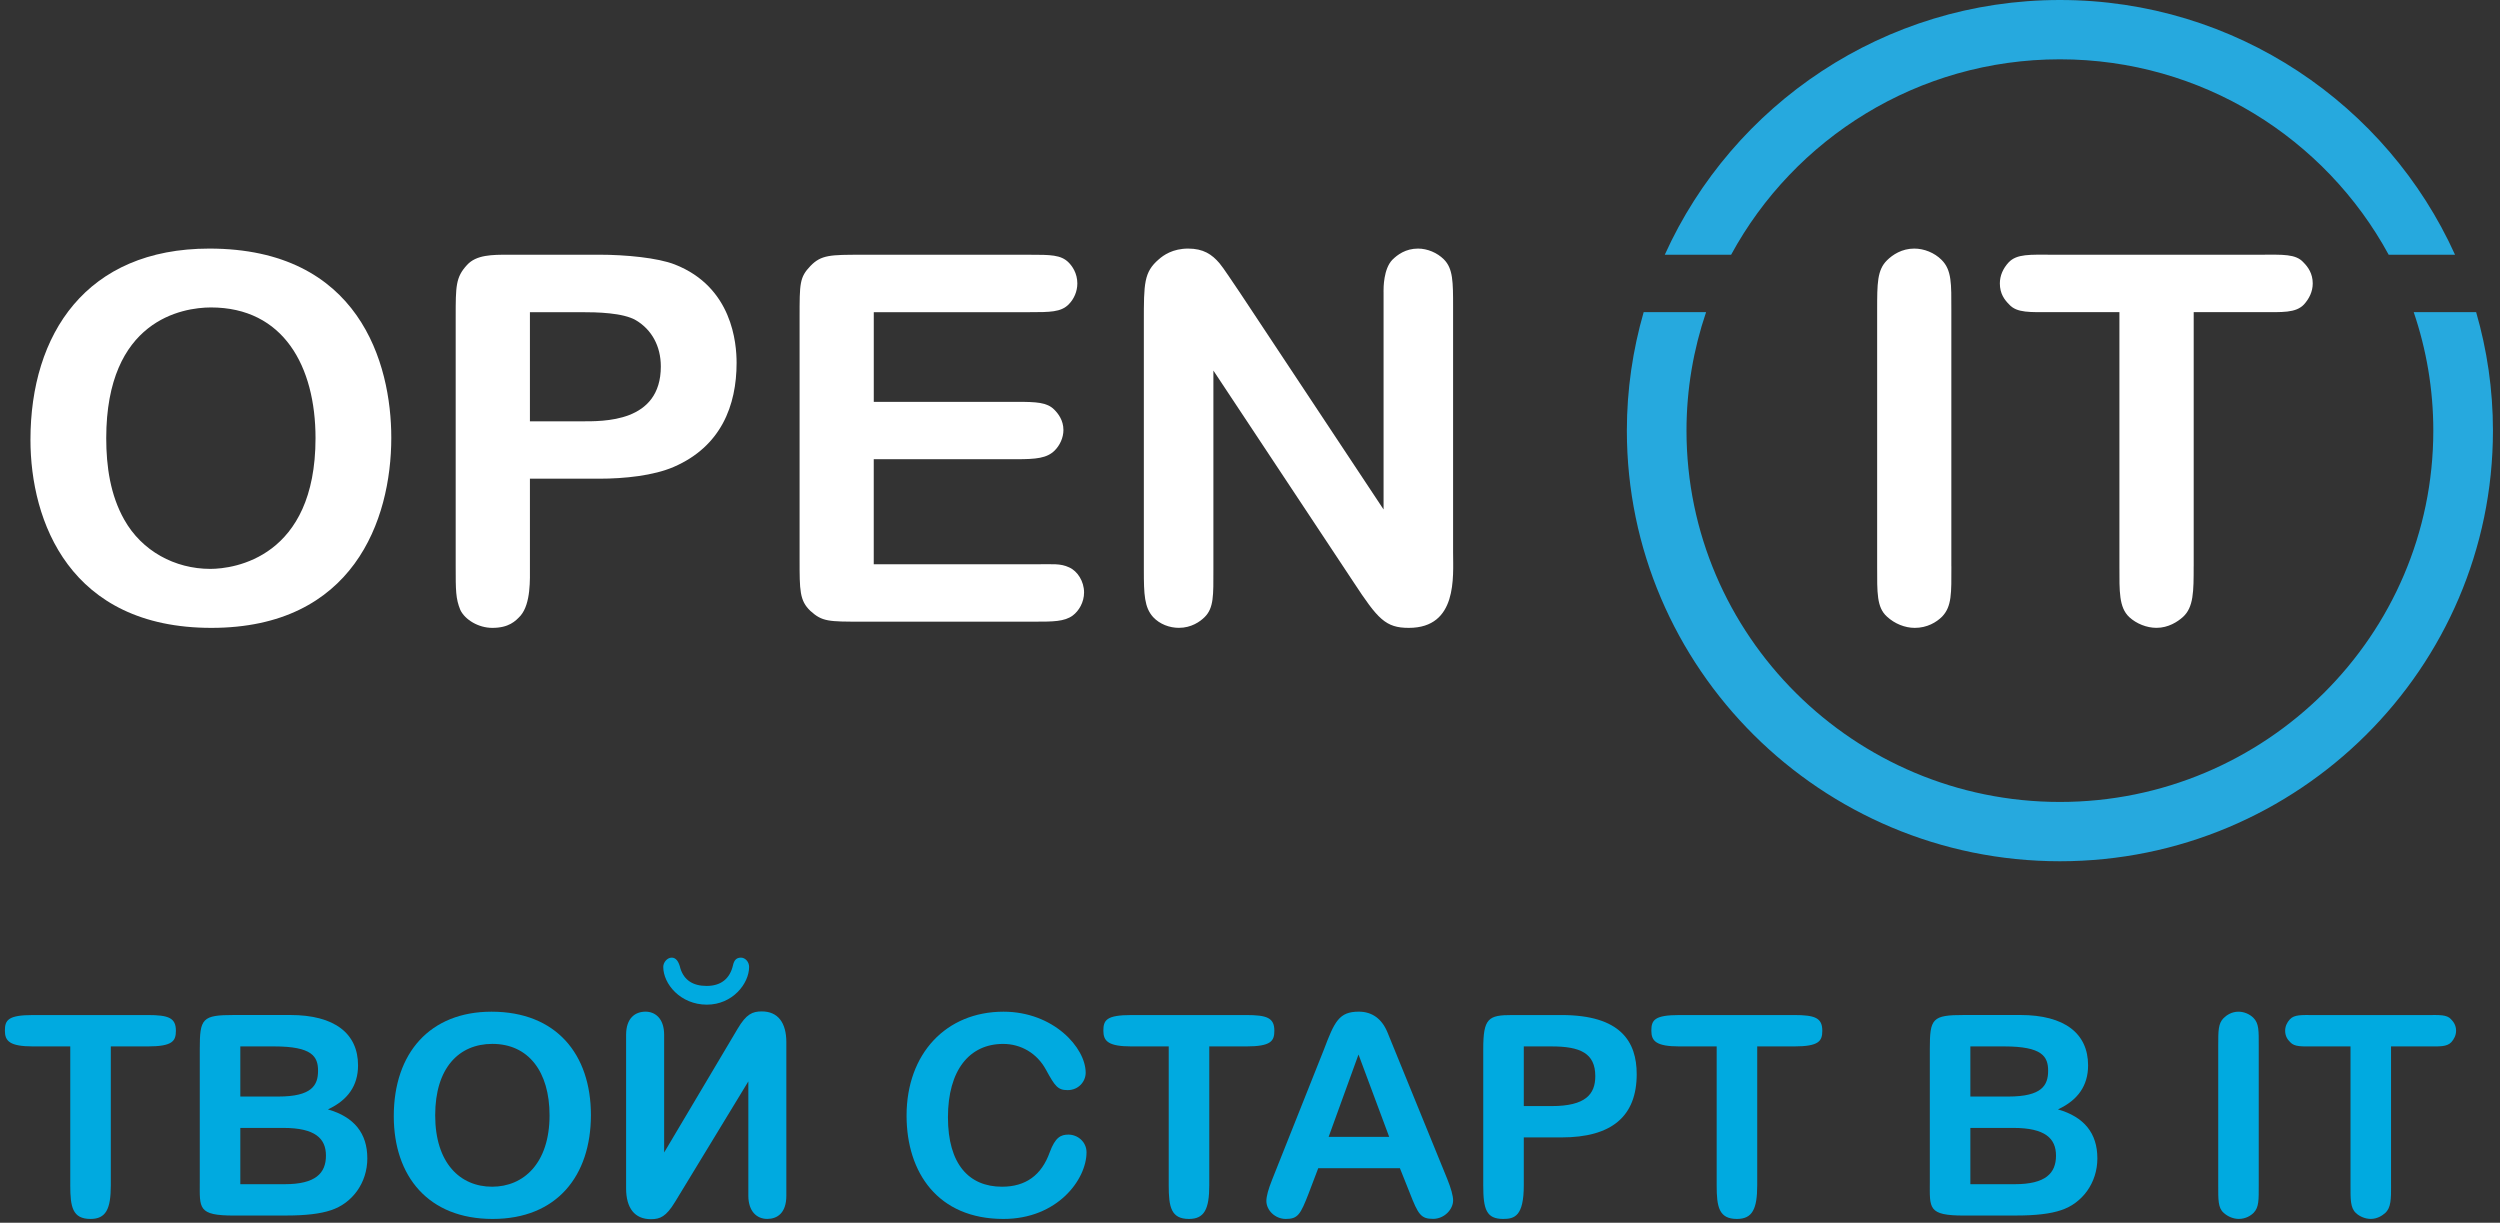
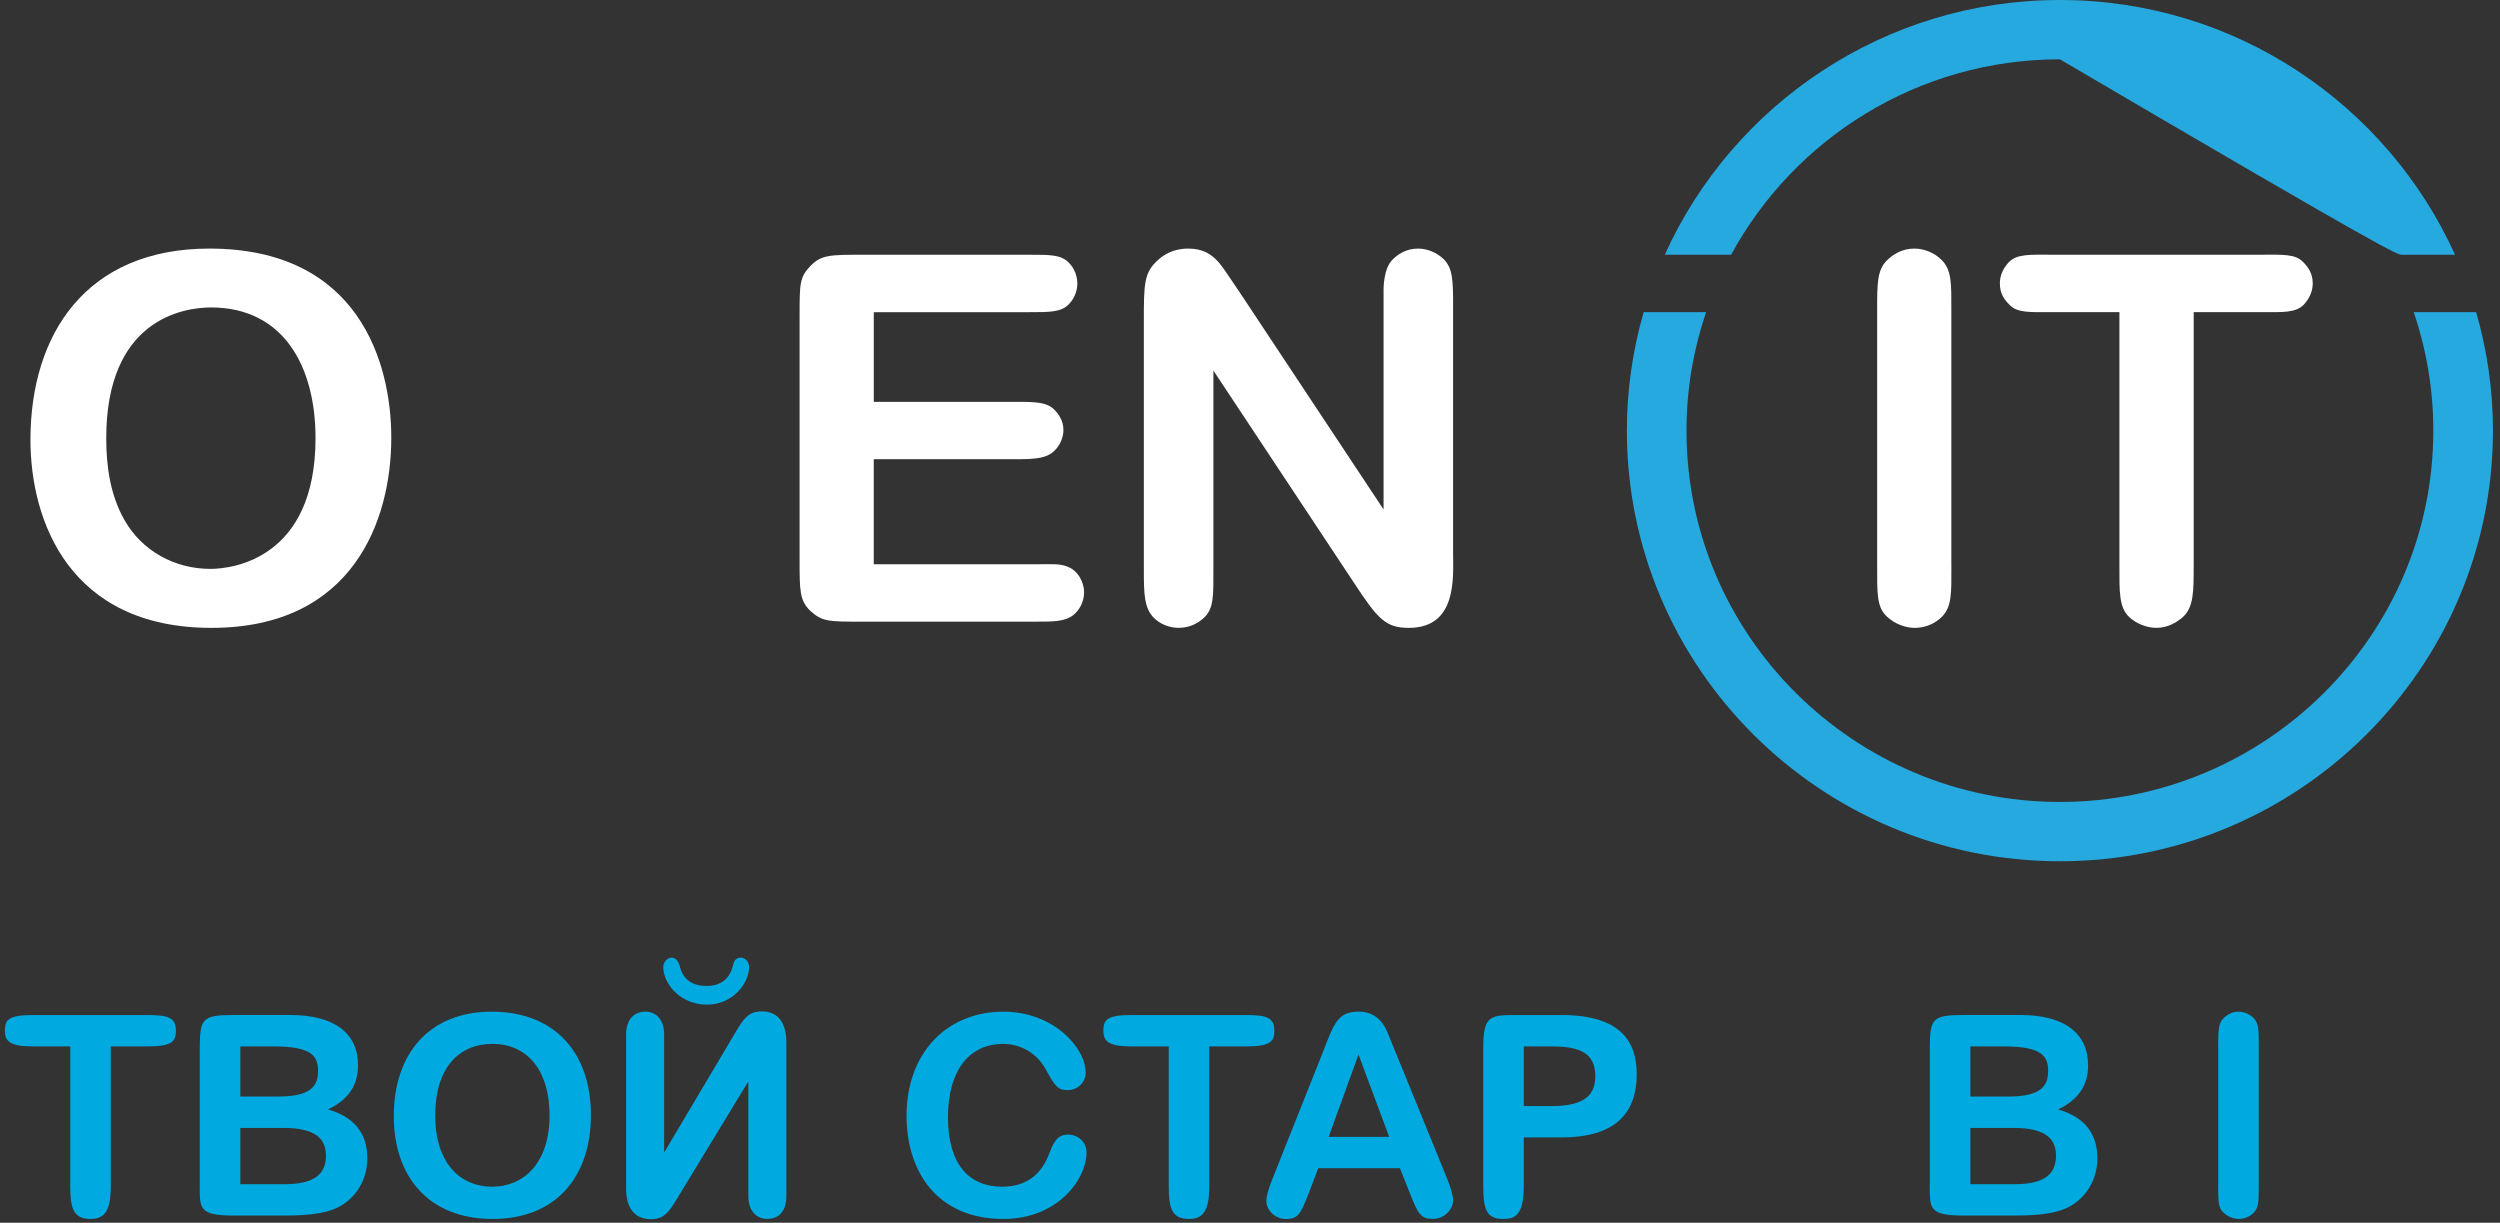
<svg xmlns="http://www.w3.org/2000/svg" width="229" height="112" viewBox="0 0 229 112" fill="none">
  <rect x="0" y="0" width="229" height="112" fill="#333333" stroke="none" />
  <path d="M10.15 95.852V108.575C10.15 110.732 9.712 111.655 8.293 111.655C6.64 111.655 6.436 110.554 6.436 108.575V95.852H3.03C0.889 95.852 0.448 95.363 0.448 94.415C0.448 93.438 0.732 92.978 3.03 92.978H13.53C15.438 92.978 16.112 93.235 16.112 94.415C16.112 95.363 15.803 95.852 13.53 95.852H10.15Z" fill="#00AAE0" />
  <path d="M21.447 111.345C18.094 111.345 18.299 110.678 18.299 108.24V96.105C18.299 93.281 18.507 92.974 21.447 92.974H26.58C30.657 92.974 32.797 94.668 32.797 97.591C32.797 99.438 31.868 100.771 30.037 101.62C32.435 102.311 33.647 103.801 33.647 106.108C33.647 108.34 32.281 110.211 30.32 110.853C29.341 111.188 27.971 111.341 26.243 111.341H21.447V111.345ZM22.013 95.851V100.443H25.494C28.563 100.443 29.133 99.416 29.133 98.083C29.133 96.775 28.592 95.851 25.11 95.851H22.013ZM22.013 103.317V108.472H26.089C28.9 108.472 29.857 107.47 29.857 105.855C29.857 104.29 28.878 103.317 25.96 103.317H22.013Z" fill="#00AAE0" />
  <path d="M45.022 92.671C50.955 92.671 54.128 96.572 54.128 102.137C54.128 107.705 51.006 111.655 45.126 111.655C39.243 111.655 36.07 107.755 36.07 102.24C36.07 96.443 39.397 92.671 45.022 92.671ZM45.101 95.62C42.032 95.62 39.863 97.826 39.863 102.161C39.863 106.55 42.158 108.703 45.076 108.703C47.965 108.703 50.339 106.55 50.339 102.161C50.339 98.162 48.403 95.62 45.101 95.62Z" fill="#00AAE0" />
  <path d="M60.833 105.573L67.565 94.236C68.365 92.878 68.931 92.646 69.784 92.646C71.254 92.646 72.029 93.673 72.029 95.466V109.523C72.029 111.138 71.179 111.652 70.276 111.652C69.322 111.652 68.548 110.96 68.548 109.523V99.056L61.84 110.087C61.015 111.445 60.474 111.677 59.621 111.677C58.126 111.677 57.351 110.65 57.351 108.853V94.796C57.351 93.231 58.205 92.668 59.133 92.668C59.958 92.668 60.836 93.231 60.836 94.796V105.573H60.833ZM62.327 88.721C62.664 89.773 63.464 90.311 64.726 90.311C66.016 90.311 66.866 89.67 67.149 88.386C67.253 87.951 67.458 87.719 67.87 87.719C68.282 87.719 68.619 88.129 68.619 88.564C68.619 90.105 67.096 92.026 64.751 92.026C62.328 92.026 60.754 90.129 60.754 88.564C60.754 88.154 61.116 87.719 61.528 87.719C61.915 87.719 62.173 88.055 62.327 88.721Z" fill="#00AAE0" />
  <path d="M99.526 105.548C99.526 108.037 96.87 111.655 91.915 111.655C85.903 111.655 83.042 107.399 83.042 102.19C83.042 96.497 86.681 92.671 91.915 92.671C96.483 92.671 99.448 95.955 99.448 98.265C99.448 99.06 98.802 99.855 97.795 99.855C96.891 99.855 96.633 99.495 95.809 97.983C94.984 96.468 93.514 95.623 91.887 95.623C88.793 95.623 86.832 98.037 86.832 102.343C86.832 106.653 88.768 108.703 91.786 108.703C93.952 108.703 95.397 107.652 96.146 105.573C96.662 104.161 97.178 103.93 97.874 103.93C98.723 103.933 99.526 104.6 99.526 105.548Z" fill="#00AAE0" />
  <path d="M110.769 95.852V108.575C110.769 110.732 110.332 111.655 108.912 111.655C107.26 111.655 107.055 110.554 107.055 108.575V95.852H103.649C101.509 95.852 101.068 95.363 101.068 94.415C101.068 93.438 101.351 92.978 103.649 92.978H114.15C116.057 92.978 116.731 93.235 116.731 94.415C116.731 95.363 116.423 95.852 114.15 95.852H110.769Z" fill="#00AAE0" />
  <path d="M128.232 107.01H120.75L119.872 109.32C119.123 111.245 118.89 111.655 117.782 111.655C116.774 111.655 116 110.835 116 110.012C116 109.577 116.179 108.935 116.516 108.086L121.263 96.158C122.242 93.566 122.658 92.668 124.461 92.668C125.673 92.668 126.576 93.309 127.092 94.564L132.563 107.98C132.925 108.878 133.105 109.545 133.105 109.955C133.105 110.775 132.305 111.648 131.273 111.648C130.165 111.648 129.907 111.263 129.132 109.263L128.232 107.01ZM121.704 104.136H127.25L124.439 96.593L121.704 104.136Z" fill="#00AAE0" />
  <path d="M139.579 104.19V108.575C139.579 111.37 138.755 111.655 137.697 111.655C136.148 111.655 135.865 110.782 135.865 108.575V96.108C135.865 93.26 136.328 92.978 138.522 92.978H143.035C148.453 92.978 149.922 95.416 149.922 98.39C149.922 102.265 147.628 104.187 143.035 104.187H139.579V104.19ZM139.579 95.852V101.317H142.132C145.23 101.317 146.129 100.24 146.129 98.572C146.129 96.468 144.738 95.852 142.132 95.852H139.579Z" fill="#00AAE0" />
-   <path d="M160.961 95.852V108.575C160.961 110.732 160.524 111.655 159.104 111.655C157.451 111.655 157.247 110.554 157.247 108.575V95.852H153.841C151.701 95.852 151.263 95.363 151.263 94.415C151.263 93.438 151.546 92.978 153.841 92.978H164.342C166.249 92.978 166.923 93.235 166.923 94.415C166.923 95.363 166.615 95.852 164.342 95.852H160.961Z" fill="#00AAE0" />
  <path d="M179.919 111.345C176.567 111.345 176.771 110.678 176.771 108.24V96.105C176.771 93.281 176.979 92.974 179.919 92.974H185.053C189.129 92.974 191.269 94.668 191.269 97.591C191.269 99.438 190.341 100.771 188.509 101.62C190.907 102.311 192.119 103.801 192.119 106.108C192.119 108.34 190.753 110.211 188.792 110.853C187.81 111.188 186.444 111.341 184.716 111.341H179.919V111.345ZM180.485 95.851V100.443H183.97C187.039 100.443 187.609 99.416 187.609 98.083C187.609 96.775 187.068 95.851 183.583 95.851H180.485ZM180.485 103.317V108.472H184.562C187.372 108.472 188.33 107.47 188.33 105.855C188.33 104.29 187.347 103.317 184.433 103.317H180.485Z" fill="#00AAE0" />
  <path d="M206.9 108.575C206.9 109.908 206.926 110.575 206.438 111.088C206.155 111.37 205.689 111.652 205.072 111.652C204.581 111.652 204.065 111.445 203.681 111.088C203.165 110.628 203.19 109.883 203.19 108.575V95.748C203.19 94.415 203.19 93.748 203.681 93.26C203.964 92.978 204.43 92.671 205.047 92.671C205.535 92.671 206.054 92.878 206.413 93.235C206.929 93.748 206.9 94.44 206.9 95.748V108.575Z" fill="#00AAE0" />
-   <path d="M219.022 108.575C219.022 109.834 219.022 110.629 218.48 111.113C218.222 111.345 217.756 111.652 217.165 111.652C216.673 111.652 216.157 111.445 215.799 111.113C215.282 110.625 215.307 109.83 215.307 108.575V95.852H211.902C210.844 95.852 210.174 95.901 209.786 95.466C209.553 95.235 209.32 94.928 209.32 94.415C209.32 94.03 209.474 93.67 209.758 93.363C210.17 92.928 210.84 92.978 211.898 92.978H222.399C223.456 92.978 224.127 92.928 224.514 93.363C224.747 93.595 224.977 93.926 224.977 94.415C224.977 94.825 224.794 95.185 224.539 95.466C224.127 95.901 223.456 95.852 222.399 95.852H219.018V108.575H219.022Z" fill="#00AAE0" />
  <path d="M35.842 40.096C35.842 47.655 32.348 57.513 19.364 57.513C6.381 57.513 2.79 47.747 2.79 40.283C2.79 30.612 7.891 22.77 19.176 22.77C32.913 22.77 35.842 33.286 35.842 40.096ZM9.731 40.14C9.731 42.722 10.108 45.352 11.382 47.603C12.989 50.468 16.01 52.11 19.268 52.11C21.44 52.11 28.902 51.078 28.902 40.136C28.902 33.561 25.972 28.162 19.316 28.162C16.72 28.169 9.731 29.297 9.731 40.14Z" fill="white" />
-   <path d="M48.541 51.879C48.541 53.05 48.638 55.258 47.692 56.386C47.219 56.904 46.606 57.513 45.095 57.513C43.821 57.513 42.594 56.764 42.166 55.871C41.741 54.839 41.741 54.086 41.741 51.882V29.061C41.741 26.196 41.741 25.399 42.779 24.272C43.629 23.331 45.092 23.331 46.602 23.331H54.865C57.322 23.331 60.247 23.614 61.806 24.224C67.095 26.288 67.472 31.456 67.472 33.238C67.472 37.135 66.057 40.892 61.714 42.769C59.87 43.566 57.229 43.849 54.869 43.849H48.541V51.879V51.879ZM48.541 28.591V38.593H53.214C55.246 38.593 60.532 38.733 60.532 33.568C60.532 31.691 59.682 30.189 58.264 29.344C57.081 28.639 54.677 28.595 53.21 28.595H48.541V28.591Z" fill="white" />
  <path d="M80.035 36.808H93.114C94.954 36.808 95.899 36.856 96.561 37.513C96.937 37.888 97.41 38.501 97.41 39.39C97.41 40.096 97.081 40.797 96.609 41.267C95.899 41.972 94.909 42.064 93.114 42.064H80.035V51.688H94.813C96.465 51.688 97.126 51.596 97.931 51.971C98.688 52.301 99.301 53.238 99.301 54.27C99.301 55.163 98.829 55.96 98.263 56.382C97.506 56.944 96.42 56.944 94.817 56.944H78.952C75.883 56.944 75.318 56.944 74.232 55.96C73.242 55.019 73.242 54.083 73.242 51.265V29.061C73.242 25.961 73.242 25.399 74.232 24.367C75.222 23.335 76.075 23.335 78.952 23.335H94.296C96.232 23.335 97.177 23.335 97.883 24.04C98.215 24.371 98.684 25.028 98.684 25.965C98.684 26.67 98.4 27.372 97.883 27.89C97.174 28.595 96.184 28.595 94.296 28.595H80.038V36.808H80.035Z" fill="white" />
  <path d="M126.731 26.711C126.731 26.336 126.731 24.643 127.533 23.802C128.006 23.331 128.759 22.77 129.893 22.77C130.743 22.77 131.64 23.144 132.254 23.754C133.103 24.599 133.103 25.822 133.103 28.121V50.612C133.103 52.819 133.528 57.513 129.044 57.513C126.92 57.513 126.211 56.716 123.991 53.333L111.147 33.943V52.206C111.147 54.505 111.195 55.681 110.346 56.525C109.921 56.948 109.12 57.51 107.986 57.51C107.136 57.51 106.238 57.183 105.625 56.525C104.824 55.633 104.776 54.461 104.776 52.206V29.484C104.776 25.962 104.776 24.929 106.146 23.754C106.571 23.379 107.42 22.77 108.839 22.77C110.209 22.77 111.011 23.287 111.72 24.132C112.049 24.507 112.994 25.962 113.607 26.854L126.735 46.667V26.711H126.731Z" fill="white" />
  <path d="M178.747 51.879C178.747 54.322 178.795 55.541 177.898 56.481C177.377 56.999 176.527 57.513 175.393 57.513C174.496 57.513 173.554 57.139 172.845 56.481C171.899 55.636 171.947 54.274 171.947 51.879V28.404C171.947 25.962 171.947 24.742 172.845 23.849C173.365 23.331 174.215 22.77 175.345 22.77C176.243 22.77 177.188 23.144 177.846 23.802C178.792 24.742 178.743 26.009 178.743 28.404V51.879H178.747Z" fill="white" />
  <path d="M200.94 51.879C200.94 54.178 200.94 55.636 199.946 56.525C199.473 56.948 198.624 57.51 197.538 57.51C196.64 57.51 195.698 57.135 195.037 56.525C194.091 55.633 194.139 54.178 194.139 51.879V28.591H187.908C185.972 28.591 184.746 28.683 184.037 27.886C183.612 27.464 183.187 26.902 183.187 25.961C183.187 25.256 183.472 24.599 183.989 24.037C184.742 23.239 185.972 23.331 187.908 23.331H207.127C209.062 23.331 210.289 23.239 210.998 24.037C211.423 24.459 211.847 25.069 211.847 25.961C211.847 26.714 211.515 27.368 211.046 27.886C210.292 28.683 209.062 28.591 207.127 28.591H200.943V51.879H200.94Z" fill="white" />
-   <path d="M188.687 5.433C201.689 5.433 213.014 12.683 218.802 23.332C219.175 23.328 219.582 23.335 220.029 23.335H224.882C218.669 9.594 204.788 0 188.687 0C172.586 0 158.705 9.594 152.495 23.332H158.572C164.356 12.683 175.685 5.433 188.687 5.433Z" fill="#26A9DE" />
+   <path d="M188.687 5.433C219.175 23.328 219.582 23.335 220.029 23.335H224.882C218.669 9.594 204.788 0 188.687 0C172.586 0 158.705 9.594 152.495 23.332H158.572C164.356 12.683 175.685 5.433 188.687 5.433Z" fill="#26A9DE" />
  <path d="M226.814 28.592H221.096C222.256 32.004 222.891 35.651 222.891 39.446C222.891 58.2 207.547 73.459 188.687 73.459C169.827 73.459 154.483 58.2 154.483 39.446C154.483 35.651 155.122 32 156.278 28.592H150.56C149.566 32.044 149.02 35.681 149.02 39.446C149.02 61.198 166.816 78.891 188.687 78.891C210.562 78.891 228.354 61.194 228.354 39.446C228.354 35.681 227.812 32.041 226.814 28.592Z" fill="#26A9DE" />
</svg>